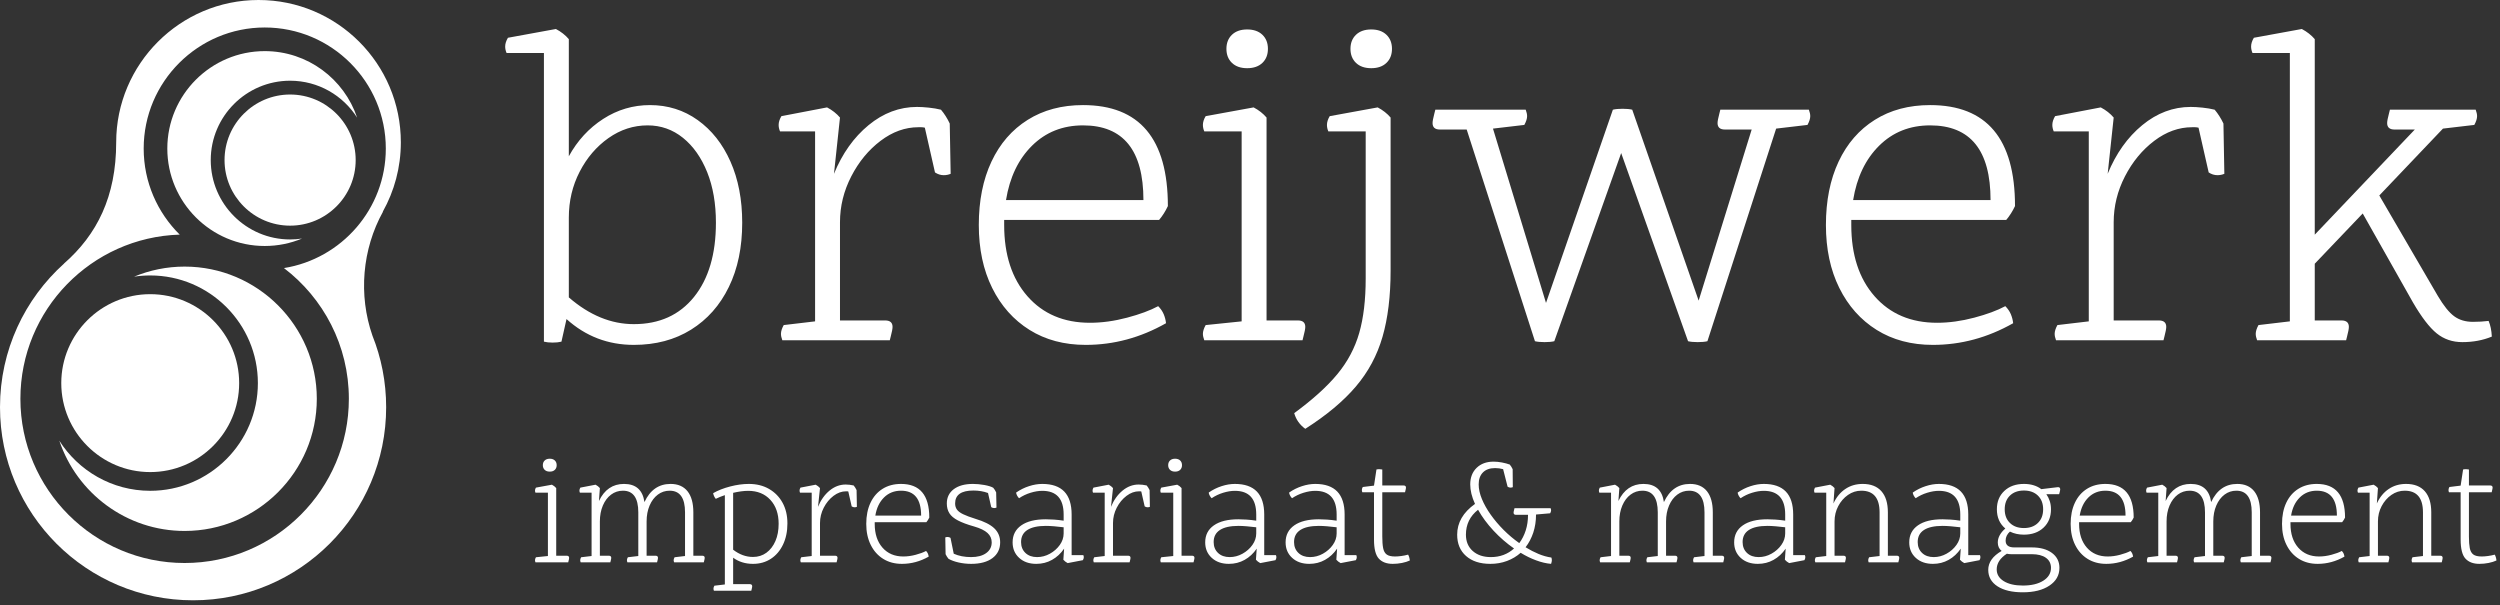
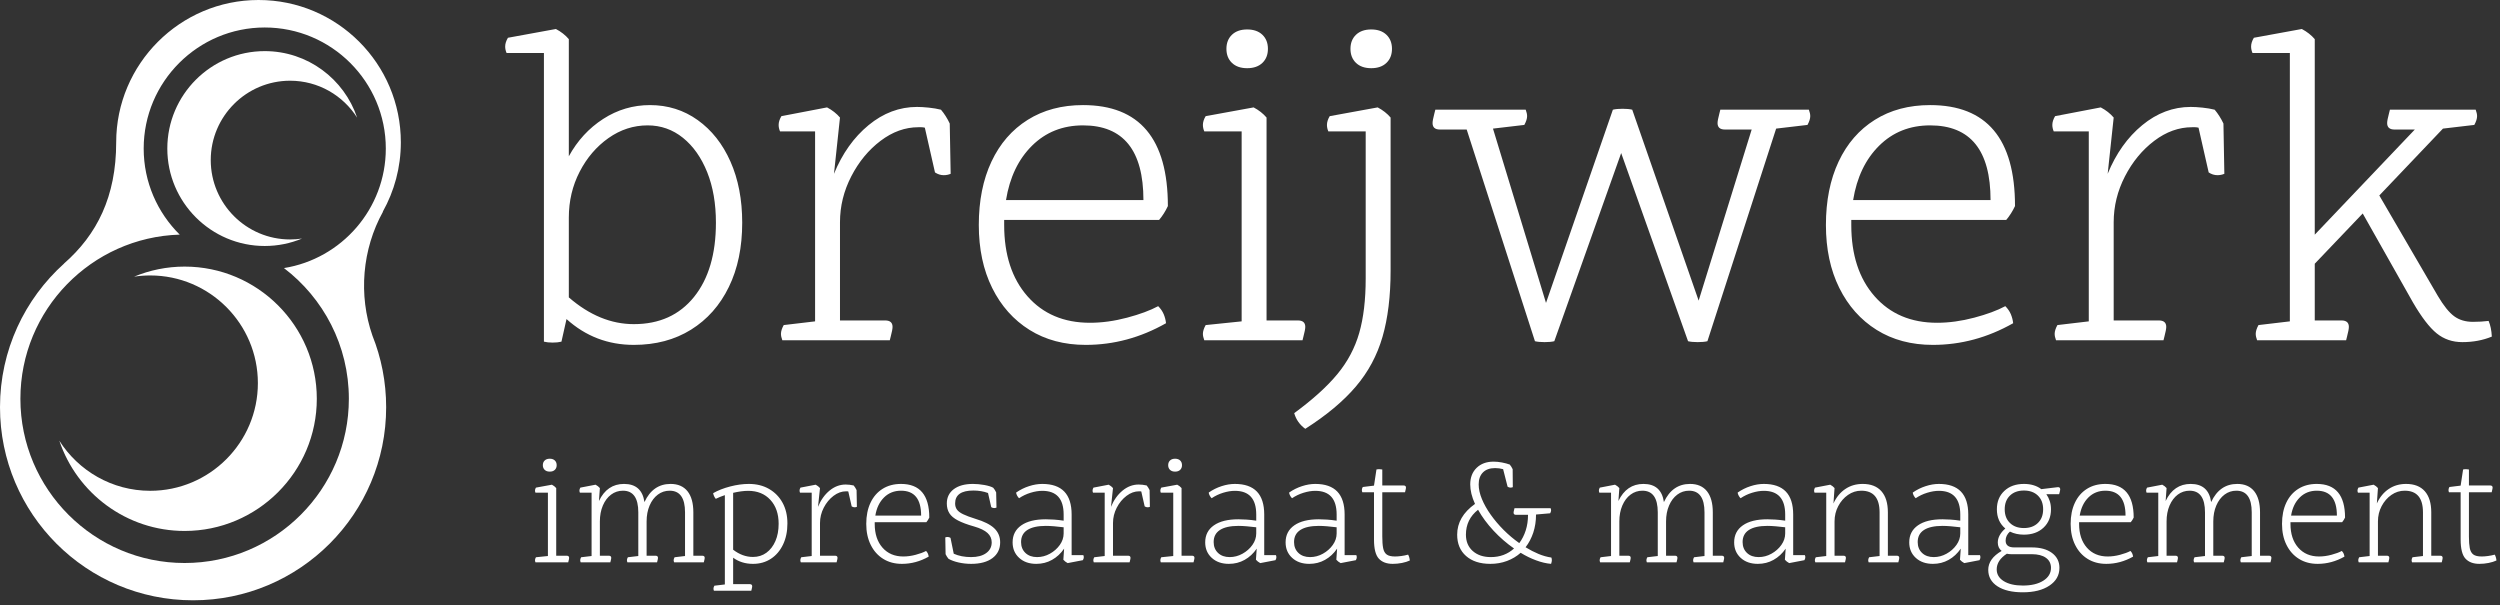
<svg xmlns="http://www.w3.org/2000/svg" width="500" height="121" viewBox="0 0 500 121">
  <rect x="0" y="0" width="500" height="121" fill="#333333" stroke="none" />
  <g fill="#FFF" fill-rule="evenodd">
    <path d="M36.926 53.319C33.347 53.319 29.933 54.038 26.816 55.333 27.869 55.174 28.947 55.09 30.044 55.09 41.917 55.09 51.576 64.75 51.576 76.624 51.576 88.498 41.917 98.159 30.044 98.159 22.403 98.159 15.684 94.154 11.861 88.137 15.375 98.616 25.28 106.191 36.926 106.191 51.503 106.191 63.361 94.332 63.361 79.755 63.361 65.179 51.503 53.319 36.926 53.319M42.149 32.018C42.149 23.265 49.269 16.144 58.022 16.144 63.656 16.144 68.609 19.096 71.427 23.533 68.837 15.808 61.535 10.224 52.949 10.224 42.204 10.224 33.463 18.965 33.463 29.71 33.463 40.455 42.204 49.198 52.949 49.198 55.589 49.198 58.107 48.667 60.405 47.712 59.628 47.829 58.832 47.891 58.022 47.891 49.269 47.891 42.149 40.77 42.149 32.018" />
-     <path d="M58.021 18.904C50.791 18.904 44.908 24.786 44.908 32.018 44.908 39.248 50.791 45.131 58.021 45.131 65.252 45.131 71.135 39.248 71.135 32.018 71.135 24.786 65.252 18.904 58.021 18.904M30.044 94.415C39.853 94.415 47.832 86.434 47.832 76.624 47.832 66.815 39.853 58.834 30.044 58.834 20.236 58.834 12.255 66.815 12.255 76.624 12.255 86.434 20.236 94.415 30.044 94.415" />
    <path d="M69.772 79.755C69.772 97.867 55.038 112.601 36.926 112.601 18.814 112.601 4.08 97.867 4.08 79.755 4.08 61.973 18.285 47.447 35.943 46.925 31.497 42.532 28.737 36.438 28.737 29.71 28.737 16.359 39.598 5.498 52.948 5.498 66.3 5.498 77.162 16.359 77.162 29.71 77.162 41.754 68.322 51.768 56.79 53.615 64.674 59.62 69.772 69.103 69.772 79.755M76.598 42.34C76.586 42.338 76.574 42.334 76.563 42.331 78.856 38.227 80.169 33.5 80.169 28.464 80.169 12.744 67.425-0 51.705-0 35.983-0 23.238 12.819 23.238 28.464 23.238 39.335 19.378 46.962 12.79 52.718 12.795 52.718 12.801 52.72 12.807 52.721 4.946 59.79 0 70.038 0 81.444 0 102.771 17.287 120.059 38.614 120.059 59.941 120.059 77.231 102.771 77.231 81.444 77.231 76.379 76.255 71.542 74.482 67.112 71.664 59.003 72.434 49.855 76.598 42.34M113.765 43.522L113.765 59.477C117.885 63.047 122.219 64.827 126.77 64.827 131.873 64.827 135.885 63.016 138.808 59.386 141.723 55.759 143.184 50.81 143.184 44.537 143.184 40.725 142.605 37.36 141.438 34.438 140.263 31.518 138.655 29.226 136.594 27.566 134.532 25.907 132.18 25.076 129.535 25.076 126.706 25.076 124.096 25.922 121.696 27.613 119.299 29.304 117.376 31.548 115.932 34.345 114.485 37.144 113.765 40.203 113.765 43.522M108.784 68.332L108.784 10.596 101.315 10.596C101.129 10.166 101.036 9.737 101.036 9.304 101.036 8.751 101.22 8.168 101.59 7.553L111.181 5.799C112.228 6.353 113.087 7.031 113.765 7.829L113.765 31.256C115.484 28.12 117.776 25.631 120.636 23.785 123.495 21.94 126.615 21.018 129.997 21.018 133.564 21.018 136.746 22.019 139.541 24.015 142.337 26.015 144.527 28.78 146.094 32.316 147.661 35.852 148.442 39.926 148.442 44.537 148.442 49.458 147.555 53.746 145.767 57.402 143.986 61.064 141.464 63.907 138.207 65.935 134.945 67.963 131.133 68.977 126.77 68.977 121.605 68.977 117.115 67.256 113.304 63.813L112.29 68.332C111.795 68.457 111.211 68.517 110.535 68.517 109.859 68.517 109.276 68.457 108.784 68.332M177.956 68.056L156.468 68.056C156.282 67.563 156.192 67.135 156.192 66.766 156.192 66.275 156.375 65.688 156.742 65.014L163.017 64.273 163.017 26.275 156.006 26.275C155.821 25.845 155.728 25.415 155.728 24.984 155.728 24.431 155.914 23.847 156.282 23.23L165.412 21.48C166.46 22.032 167.316 22.71 167.997 23.509L166.796 34.761C168.458 30.702 170.763 27.459 173.716 25.029 176.665 22.602 179.894 21.387 183.399 21.387 184.074 21.387 184.858 21.433 185.752 21.525 186.643 21.617 187.457 21.755 188.193 21.94 188.872 22.741 189.456 23.662 189.948 24.707L190.131 34.761C189.701 34.945 189.241 35.037 188.746 35.037 188.134 35.037 187.551 34.853 186.996 34.483L184.968 25.538C184.722 25.476 184.491 25.445 184.274 25.445L183.677 25.445C181.032 25.445 178.51 26.354 176.114 28.166 173.716 29.981 171.76 32.348 170.256 35.267 168.749 38.19 167.997 41.249 167.997 44.445L167.997 64.09 177.035 64.09C178.019 64.09 178.51 64.521 178.51 65.381 178.51 65.751 178.386 66.395 178.142 67.32L177.956 68.056zM201.2 40.018L228.686 40.018C228.686 30.056 224.66 25.076 216.602 25.076 212.546 25.076 209.147 26.429 206.411 29.134 203.675 31.841 201.938 35.467 201.2 40.018M231.82 43.984L200.834 43.984 200.834 44.999C200.834 50.963 202.385 55.713 205.491 59.25 208.594 62.786 212.76 64.554 217.987 64.554 220.386 64.554 222.861 64.214 225.412 63.536 227.962 62.86 230.035 62.092 231.637 61.232 232.128 61.726 232.499 62.262 232.744 62.845 232.988 63.433 233.142 64.03 233.204 64.644 228.102 67.537 222.751 68.977 217.155 68.977 212.854 68.977 209.1 67.98 205.905 65.981 202.709 63.983 200.216 61.184 198.435 57.588 196.649 53.99 195.76 49.794 195.76 44.999 195.76 40.141 196.604 35.913 198.295 32.316 199.987 28.719 202.402 25.938 205.538 23.97 208.673 22.002 212.362 21.018 216.602 21.018 227.918 21.018 233.575 27.752 233.575 41.216 233.082 42.263 232.499 43.185 231.82 43.984M253.584 9.766C253.584 10.935 253.216 11.872 252.48 12.578 251.738 13.287 250.725 13.639 249.433 13.639 248.142 13.639 247.129 13.287 246.39 12.578 245.653 11.872 245.284 10.935 245.284 9.766 245.284 8.599 245.653 7.661 246.39 6.952 247.129 6.246 248.142 5.891 249.433 5.891 250.725 5.891 251.738 6.246 252.48 6.952 253.216 7.661 253.584 8.599 253.584 9.766L253.584 9.766zM260.502 68.056L240.857 68.056C240.674 67.563 240.58 67.136 240.58 66.766 240.58 66.275 240.763 65.688 241.133 65.014L248.329 64.273 248.329 26.276 240.857 26.276C240.674 25.845 240.58 25.415 240.58 24.985 240.58 24.431 240.763 23.848 241.133 23.231L250.725 21.48C251.771 22.032 252.629 22.71 253.31 23.509L253.31 64.09 259.583 64.09C260.563 64.09 261.055 64.522 261.055 65.381 261.055 65.751 260.932 66.395 260.684 67.32L260.502 68.056z" />
    <path d="M278.396 9.766C278.396 10.935 278.026 11.872 277.287 12.578 276.551 13.287 275.538 13.639 274.245 13.639 272.955 13.639 271.939 13.287 271.2 12.578 270.464 11.872 270.093 10.935 270.093 9.766 270.093 8.599 270.464 7.661 271.2 6.952 271.939 6.246 272.955 5.891 274.245 5.891 275.538 5.891 276.551 6.246 277.287 6.952 278.026 7.661 278.396 8.599 278.396 9.766M273.138 55.697L273.138 26.276 265.667 26.276C265.483 25.845 265.39 25.415 265.39 24.985 265.39 24.431 265.576 23.848 265.944 23.231L275.538 21.48C276.581 22.032 277.442 22.71 278.12 23.509L278.12 54.13C278.12 59.237 277.58 63.647 276.504 67.362 275.428 71.086 273.646 74.405 271.154 77.325 268.665 80.247 265.299 83.059 261.056 85.765 259.948 84.963 259.212 83.923 258.841 82.628 262.531 79.923 265.407 77.325 267.464 74.835 269.525 72.346 270.984 69.591 271.847 66.582 272.709 63.57 273.138 59.94 273.138 55.697M337.609 68.243L324.235 30.611 310.861 68.243C310.369 68.363 309.724 68.424 308.923 68.424 308.126 68.424 307.48 68.363 306.989 68.243L293.338 25.906 287.987 25.906C287.003 25.906 286.513 25.476 286.513 24.615 286.513 24.246 286.636 23.6 286.878 22.678L287.067 21.94 305.143 21.94C305.327 22.432 305.42 22.864 305.42 23.23 305.42 23.724 305.233 24.308 304.866 24.984L298.596 25.721 309.201 60.584 322.574 21.94C323.068 21.818 323.712 21.755 324.513 21.755 325.311 21.755 325.957 21.818 326.447 21.94L339.73 60.124 350.335 25.906 344.988 25.906C344.005 25.906 343.511 25.476 343.511 24.615 343.511 24.246 343.635 23.6 343.88 22.678L344.064 21.94 361.775 21.94C361.959 22.432 362.051 22.864 362.051 23.23 362.051 23.724 361.865 24.308 361.498 24.984L355.227 25.721 341.483 68.243C340.989 68.363 340.346 68.424 339.545 68.424 338.746 68.424 338.1 68.363 337.609 68.243M370.625 40.018L398.111 40.018C398.111 30.056 394.084 25.076 386.026 25.076 381.971 25.076 378.573 26.429 375.836 29.134 373.101 31.841 371.363 35.467 370.625 40.018M401.246 43.984L370.258 43.984 370.258 44.999C370.258 50.963 371.81 55.713 374.915 59.25 378.018 62.786 382.185 64.554 387.412 64.554 389.811 64.554 392.285 64.214 394.838 63.536 397.386 62.86 399.461 62.092 401.062 61.232 401.554 61.726 401.924 62.262 402.17 62.845 402.414 63.433 402.567 64.03 402.631 64.644 397.526 67.537 392.176 68.977 386.582 68.977 382.278 68.977 378.526 67.98 375.33 65.981 372.134 63.983 369.641 61.184 367.859 57.588 366.074 53.99 365.184 49.794 365.184 44.999 365.184 40.141 366.029 35.913 367.721 32.316 369.411 28.719 371.826 25.938 374.963 23.97 378.097 22.002 381.787 21.018 386.026 21.018 397.344 21.018 403.002 27.752 403.002 41.216 402.508 42.263 401.924 43.185 401.246 43.984M432.695 68.056L411.207 68.056C411.02 67.563 410.931 67.135 410.931 66.766 410.931 66.275 411.113 65.688 411.481 65.014L417.756 64.273 417.756 26.275 410.744 26.275C410.559 25.845 410.467 25.415 410.467 24.984 410.467 24.431 410.654 23.847 411.02 23.23L420.15 21.48C421.199 22.032 422.056 22.71 422.737 23.509L421.535 34.761C423.198 30.702 425.501 27.459 428.454 25.029 431.403 22.602 434.632 21.387 438.138 21.387 438.812 21.387 439.597 21.433 440.489 21.525 441.38 21.617 442.194 21.755 442.932 21.94 443.609 22.741 444.193 23.662 444.688 24.707L444.869 34.761C444.439 34.945 443.978 35.037 443.486 35.037 442.873 35.037 442.288 34.853 441.735 34.483L439.706 25.538C439.46 25.476 439.229 25.445 439.013 25.445L438.416 25.445C435.77 25.445 433.249 26.354 430.853 28.166 428.454 29.981 426.499 32.348 424.994 35.267 423.487 38.19 422.737 41.249 422.737 44.445L422.737 64.09 431.774 64.09C432.758 64.09 433.249 64.521 433.249 65.381 433.249 65.751 433.123 66.395 432.882 67.32L432.695 68.056zM482.596 60.494L472.543 42.694 462.951 52.746 462.951 64.09 468.299 64.09C469.283 64.09 469.773 64.522 469.773 65.381 469.773 65.751 469.65 66.395 469.407 67.32L469.223 68.056 451.422 68.056C451.235 67.564 451.145 67.136 451.145 66.766 451.145 66.275 451.329 65.688 451.696 65.014L457.97 64.273 457.97 10.596 450.497 10.596C450.315 10.166 450.22 9.737 450.22 9.304 450.22 8.751 450.404 8.167 450.774 7.553L460.366 5.799C461.413 6.353 462.271 7.03 462.951 7.829L462.951 46.935 482.964 25.907 478.907 25.907C477.924 25.907 477.429 25.477 477.429 24.615 477.429 24.246 477.553 23.6 477.798 22.678L477.983 21.94 495.139 21.94C495.323 22.432 495.416 22.863 495.416 23.231 495.416 23.725 495.231 24.309 494.863 24.984L488.592 25.721 475.861 39.095 487.577 59.203C488.742 61.171 489.836 62.522 490.85 63.259 491.863 64 493.109 64.368 494.586 64.368 495.695 64.368 496.738 64.307 497.722 64.184 498.089 65.044 498.306 66.088 498.365 67.32 496.585 68.056 494.617 68.424 492.464 68.424 490.497 68.424 488.788 67.844 487.343 66.676 485.899 65.508 484.315 63.447 482.596 60.494M111.335 93.037C111.335 93.423 111.213 93.737 110.967 93.971 110.72 94.21 110.383 94.325 109.951 94.325 109.522 94.325 109.184 94.21 108.938 93.971 108.692 93.737 108.567 93.423 108.567 93.037 108.567 92.646 108.692 92.333 108.938 92.096 109.184 91.863 109.522 91.742 109.951 91.742 110.383 91.742 110.72 91.863 110.967 92.096 111.213 92.333 111.335 92.646 111.335 93.037L111.335 93.037zM113.641 112.465L107.093 112.465C107.03 112.301 107 112.157 107 112.036 107 111.872 107.061 111.678 107.186 111.451L109.583 111.203 109.583 98.538 107.093 98.538C107.03 98.394 107 98.249 107 98.106 107 97.924 107.061 97.727 107.186 97.524L110.383 96.939C110.732 97.123 111.018 97.35 111.243 97.613L111.243 111.143 113.334 111.143C113.662 111.143 113.825 111.288 113.825 111.571 113.825 111.699 113.785 111.911 113.703 112.218L113.641 112.465zM140.76 112.465L134.825 112.465C134.764 112.301 134.73 112.157 134.73 112.036 134.73 111.872 134.792 111.679 134.919 111.451L137.006 111.203 137.006 102.473C137.006 99.581 135.982 98.14 133.931 98.14 133.051 98.14 132.263 98.399 131.567 98.921 130.87 99.444 130.32 100.171 129.921 101.102 129.521 102.036 129.321 103.097 129.321 104.285L129.321 111.143 131.104 111.143C131.432 111.143 131.596 111.288 131.596 111.571 131.596 111.698 131.556 111.911 131.474 112.218L131.412 112.465 125.477 112.465C125.416 112.301 125.386 112.157 125.386 112.036 125.386 111.872 125.447 111.679 125.571 111.451L127.661 111.203 127.661 102.473C127.661 99.581 126.635 98.14 124.588 98.14 123.705 98.14 122.917 98.399 122.219 98.921 121.523 99.444 120.973 100.171 120.574 101.102 120.174 102.036 119.974 103.097 119.974 104.285L119.974 111.143 121.758 111.143C122.085 111.143 122.25 111.288 122.25 111.571 122.25 111.698 122.208 111.911 122.127 112.218L122.064 112.465 116.132 112.465C116.071 112.301 116.041 112.157 116.041 112.036 116.041 111.872 116.102 111.679 116.224 111.451L118.316 111.203 118.316 98.538 115.979 98.538C115.916 98.394 115.886 98.249 115.886 98.106 115.886 97.924 115.947 97.726 116.071 97.524L119.113 96.939C119.462 97.123 119.75 97.351 119.974 97.613L119.79 100.199C120.877 97.924 122.547 96.785 124.802 96.785 127.18 96.785 128.541 97.994 128.89 100.416 130.018 97.994 131.761 96.785 134.118 96.785 135.591 96.785 136.719 97.273 137.5 98.246 138.278 99.221 138.669 100.628 138.669 102.473L138.669 111.143 140.45 111.143C140.779 111.143 140.942 111.288 140.942 111.571 140.942 111.698 140.901 111.911 140.82 112.218L140.76 112.465zM146.628 98.567L146.628 109.944C147.879 110.907 149.199 111.391 150.595 111.391 151.619 111.391 152.516 111.107 153.286 110.545 154.054 109.98 154.654 109.201 155.084 108.208 155.515 107.215 155.728 106.06 155.728 104.749 155.728 102.76 155.174 101.166 154.07 99.969 152.963 98.767 151.486 98.167 149.644 98.167 149.169 98.167 148.679 98.206 148.165 98.276 147.652 98.346 147.141 98.447 146.628 98.567L146.628 98.567zM150.257 118.153L142.785 118.153C142.725 118.009 142.695 117.866 142.695 117.721 142.695 117.536 142.755 117.342 142.878 117.14L144.97 116.891 144.97 99.028C144.291 99.255 143.688 99.502 143.155 99.768 142.867 99.42 142.695 99.041 142.631 98.631 143.594 98.077 144.732 97.632 146.044 97.293 147.355 96.953 148.596 96.785 149.764 96.785 151.302 96.785 152.649 97.119 153.807 97.786 154.964 98.451 155.868 99.375 156.512 100.551 157.159 101.729 157.483 103.111 157.483 104.686 157.483 106.285 157.19 107.693 156.606 108.916 156.021 110.134 155.212 111.084 154.177 111.759 153.143 112.435 151.948 112.772 150.595 112.772 149.076 112.772 147.755 112.365 146.628 111.543L146.628 116.827 149.95 116.827C150.278 116.827 150.439 116.974 150.439 117.262 150.439 117.381 150.401 117.6 150.318 117.907L150.257 118.153zM167.321 112.465L160.159 112.465C160.094 112.301 160.064 112.157 160.064 112.036 160.064 111.872 160.125 111.679 160.248 111.451L162.34 111.203 162.34 98.538 160.002 98.538C159.942 98.394 159.912 98.249 159.912 98.106 159.912 97.924 159.972 97.726 160.094 97.524L163.136 96.939C163.488 97.123 163.775 97.351 164 97.613L163.602 101.367C164.156 100.015 164.922 98.936 165.907 98.12 166.891 97.313 167.964 96.906 169.135 96.906 169.36 96.906 169.62 96.925 169.918 96.953 170.216 96.986 170.486 97.032 170.732 97.092 170.956 97.36 171.153 97.667 171.316 98.013L171.377 101.367C171.233 101.43 171.081 101.457 170.916 101.457 170.713 101.457 170.516 101.397 170.334 101.276L169.656 98.293C169.575 98.274 169.499 98.261 169.426 98.261L169.226 98.261C168.345 98.261 167.505 98.564 166.707 99.169 165.907 99.775 165.256 100.563 164.752 101.536 164.252 102.509 164 103.531 164 104.592L164 111.143 167.013 111.143C167.341 111.143 167.505 111.288 167.505 111.571 167.505 111.698 167.465 111.911 167.38 112.218L167.321 112.465zM175.067 103.118L184.226 103.118C184.226 99.799 182.887 98.14 180.201 98.14 178.85 98.14 177.716 98.588 176.805 99.491 175.892 100.396 175.313 101.603 175.067 103.118M185.276 104.438L174.943 104.438 174.943 104.778C174.943 106.767 175.46 108.348 176.498 109.53 177.532 110.706 178.92 111.297 180.661 111.297 181.461 111.297 182.286 111.185 183.136 110.957 183.987 110.734 184.678 110.477 185.212 110.19 185.376 110.356 185.497 110.533 185.581 110.73 185.662 110.924 185.715 111.122 185.735 111.327 184.033 112.29 182.25 112.772 180.385 112.772 178.95 112.772 177.7 112.437 176.634 111.77 175.571 111.108 174.74 110.176 174.145 108.974 173.549 107.775 173.251 106.377 173.251 104.778 173.251 103.157 173.535 101.751 174.1 100.552 174.663 99.354 175.467 98.427 176.512 97.77 177.558 97.113 178.786 96.785 180.201 96.785 183.975 96.785 185.858 99.027 185.858 103.518 185.695 103.865 185.497 104.175 185.276 104.438M189.118 110.838L189.057 107.484C189.201 107.421 189.355 107.394 189.519 107.394 189.721 107.394 189.917 107.456 190.101 107.574L190.748 110.743C191.753 111.193 192.91 111.419 194.222 111.419 195.492 111.419 196.497 111.155 197.233 110.62 197.971 110.09 198.341 109.369 198.341 108.47 198.341 107.728 198.059 107.108 197.498 106.592 196.931 106.079 196.046 105.648 194.836 105.299 193.465 104.913 192.377 104.506 191.576 104.085 190.779 103.669 190.208 103.184 189.872 102.644 189.535 102.101 189.364 101.45 189.364 100.689 189.364 99.481 189.832 98.528 190.762 97.829 191.697 97.133 192.971 96.785 194.592 96.785 195.33 96.785 196.093 96.859 196.88 96.999 197.671 97.146 198.258 97.327 198.648 97.553 198.875 97.821 199.069 98.126 199.232 98.474L199.296 101.519C199.129 101.583 198.975 101.614 198.83 101.614 198.629 101.614 198.435 101.551 198.248 101.43L197.604 98.6C196.724 98.274 195.75 98.106 194.682 98.106 192.243 98.106 191.025 98.968 191.025 100.689 191.025 101.162 191.143 101.566 191.379 101.903 191.613 102.243 192.03 102.557 192.624 102.844 193.217 103.132 194.038 103.437 195.083 103.764 196.803 104.279 198.059 104.905 198.849 105.653 199.637 106.404 200.032 107.34 200.032 108.47 200.032 109.802 199.52 110.85 198.496 111.618 197.47 112.387 196.046 112.772 194.222 112.772 193.361 112.772 192.528 112.678 191.717 112.495 190.906 112.313 190.236 112.063 189.702 111.759 189.478 111.49 189.281 111.185 189.118 110.838M212.729 106.687L212.729 105.456C212.073 105.372 211.44 105.305 210.825 105.256 210.208 105.205 209.657 105.178 209.164 105.178 207.544 105.178 206.316 105.453 205.474 105.994 204.633 106.536 204.214 107.34 204.214 108.408 204.214 109.308 204.506 110.036 205.089 110.59 205.673 111.143 206.449 111.419 207.412 111.419 208.312 111.419 209.17 111.193 209.978 110.744 210.789 110.294 211.448 109.71 211.963 108.988 212.472 108.274 212.729 107.505 212.729 106.687M216.573 112.036L213.53 112.62C213.181 112.435 212.893 112.208 212.67 111.945L212.823 109.729C212.166 110.691 211.362 111.44 210.407 111.972 209.458 112.506 208.406 112.772 207.259 112.772 205.845 112.772 204.699 112.371 203.83 111.571 202.958 110.775 202.522 109.739 202.522 108.47 202.522 107.014 203.102 105.878 204.259 105.072 205.418 104.261 207.053 103.858 209.164 103.858 209.634 103.858 210.178 103.879 210.795 103.919 211.409 103.958 212.053 104.032 212.729 104.132L212.729 102.904C212.729 99.749 211.305 98.167 208.455 98.167 207.719 98.167 206.935 98.297 206.106 98.553 205.275 98.808 204.511 99.174 203.814 99.645 203.67 99.52 203.54 99.34 203.415 99.108 203.293 98.872 203.229 98.671 203.229 98.508 204.03 97.952 204.883 97.526 205.798 97.233 206.709 96.933 207.596 96.786 208.455 96.786 212.373 96.786 214.326 98.828 214.326 102.904L214.326 111.02 216.665 111.02C216.726 111.164 216.757 111.306 216.757 111.451 216.757 111.635 216.696 111.83 216.573 112.036M225.92 112.465L218.758 112.465C218.694 112.301 218.664 112.157 218.664 112.036 218.664 111.872 218.725 111.679 218.848 111.451L220.94 111.203 220.94 98.538 218.601 98.538C218.54 98.394 218.512 98.249 218.512 98.106 218.512 97.924 218.571 97.726 218.694 97.524L221.736 96.939C222.087 97.123 222.373 97.351 222.6 97.613L222.2 101.367C222.754 100.015 223.523 98.936 224.507 98.12 225.49 97.313 226.564 96.906 227.735 96.906 227.958 96.906 228.218 96.925 228.518 96.953 228.814 96.986 229.086 97.032 229.334 97.092 229.556 97.36 229.753 97.667 229.917 98.013L229.977 101.367C229.834 101.43 229.68 101.457 229.516 101.457 229.313 101.457 229.116 101.397 228.934 101.276L228.255 98.293C228.175 98.274 228.098 98.261 228.026 98.261L227.825 98.261C226.943 98.261 226.104 98.564 225.307 99.169 224.507 99.775 223.854 100.563 223.35 101.536 222.85 102.509 222.6 103.531 222.6 104.592L222.6 111.143 225.613 111.143C225.94 111.143 226.104 111.288 226.104 111.571 226.104 111.698 226.063 111.911 225.98 112.218L225.92 112.465zM236.401 93.037C236.401 93.423 236.276 93.737 236.033 93.971 235.786 94.21 235.446 94.325 235.018 94.325 234.587 94.325 234.251 94.21 234.003 93.971 233.759 93.737 233.636 93.423 233.636 93.037 233.636 92.646 233.759 92.333 234.003 92.096 234.251 91.863 234.587 91.742 235.018 91.742 235.446 91.742 235.786 91.863 236.033 92.096 236.276 92.333 236.401 92.646 236.401 93.037L236.401 93.037zM238.704 112.465L232.158 112.465C232.097 112.301 232.068 112.157 232.068 112.036 232.068 111.872 232.128 111.678 232.252 111.451L234.65 111.203 234.65 98.538 232.158 98.538C232.097 98.394 232.068 98.249 232.068 98.106 232.068 97.924 232.128 97.727 232.252 97.524L235.446 96.939C235.798 97.123 236.083 97.35 236.311 97.613L236.311 111.143 238.399 111.143C238.726 111.143 238.892 111.288 238.892 111.571 238.892 111.699 238.849 111.911 238.768 112.218L238.704 112.465zM251.248 106.687L251.248 105.456C250.592 105.372 249.958 105.305 249.343 105.256 248.726 105.205 248.176 105.178 247.683 105.178 246.064 105.178 244.832 105.453 243.993 105.994 243.152 106.536 242.732 107.34 242.732 108.408 242.732 109.308 243.025 110.036 243.609 110.59 244.192 111.143 244.967 111.419 245.93 111.419 246.832 111.419 247.688 111.193 248.497 110.744 249.306 110.294 249.967 109.71 250.481 108.988 250.99 108.274 251.248 107.505 251.248 106.687M255.092 112.036L252.05 112.62C251.698 112.435 251.411 112.208 251.187 111.945L251.342 109.729C250.683 110.691 249.881 111.44 248.927 111.972 247.976 112.506 246.924 112.772 245.777 112.772 244.362 112.772 243.218 112.371 242.349 111.571 241.477 110.775 241.04 109.739 241.04 108.47 241.04 107.014 241.62 105.878 242.777 105.072 243.936 104.261 245.571 103.858 247.683 103.858 248.152 103.858 248.696 103.879 249.313 103.919 249.927 103.958 250.57 104.032 251.248 104.132L251.248 102.904C251.248 99.749 249.824 98.167 246.974 98.167 246.237 98.167 245.455 98.297 244.623 98.553 243.793 98.808 243.028 99.174 242.332 99.645 242.188 99.52 242.058 99.34 241.934 99.108 241.812 98.872 241.747 98.671 241.747 98.508 242.548 97.952 243.402 97.526 244.315 97.233 245.227 96.933 246.114 96.786 246.974 96.786 250.891 96.786 252.845 98.828 252.845 102.904L252.845 111.02 255.184 111.02C255.246 111.164 255.276 111.306 255.276 111.451 255.276 111.635 255.215 111.83 255.092 112.036M267.328 106.687L267.328 105.456C266.67 105.372 266.036 105.305 265.422 105.256 264.806 105.205 264.255 105.178 263.762 105.178 262.143 105.178 260.911 105.453 260.072 105.994 259.231 106.536 258.81 107.34 258.81 108.408 258.81 109.308 259.103 110.036 259.688 110.59 260.272 111.143 261.047 111.419 262.011 111.419 262.911 111.419 263.768 111.193 264.577 110.744 265.387 110.294 266.046 109.71 266.561 108.988 267.07 108.274 267.328 107.505 267.328 106.687M271.17 112.036L268.128 112.62C267.779 112.435 267.491 112.208 267.267 111.945L267.421 109.729C266.762 110.691 265.96 111.44 265.005 111.972 264.055 112.506 263.004 112.772 261.857 112.772 260.442 112.772 259.298 112.371 258.427 111.571 257.556 110.775 257.12 109.739 257.12 108.47 257.12 107.014 257.701 105.878 258.857 105.072 260.014 104.261 261.65 103.858 263.762 103.858 264.231 103.858 264.776 103.879 265.393 103.919 266.008 103.958 266.65 104.032 267.328 104.132L267.328 102.904C267.328 99.749 265.902 98.167 263.054 98.167 262.318 98.167 261.533 98.297 260.702 98.553 259.871 98.808 259.108 99.174 258.413 99.645 258.268 99.52 258.138 99.34 258.013 99.108 257.89 98.872 257.828 98.671 257.828 98.508 258.628 97.952 259.482 97.526 260.396 97.233 261.307 96.933 262.192 96.786 263.054 96.786 266.971 96.786 268.924 98.828 268.924 102.904L268.924 111.02 271.264 111.02C271.325 111.164 271.354 111.306 271.354 111.451 271.354 111.635 271.295 111.83 271.17 112.036M274.8 107.914L274.8 98.447 272.462 98.447C272.402 98.28 272.371 98.141 272.371 98.013 272.371 97.811 272.431 97.606 272.555 97.4L274.8 97.124 275.291 93.897C275.455 93.857 275.651 93.834 275.874 93.834 276.016 93.834 276.214 93.857 276.458 93.897L276.458 97.093 280.702 97.093C281.029 97.093 281.196 97.235 281.196 97.524 281.196 97.647 281.152 97.86 281.072 98.167L281.008 98.447 276.458 98.447 276.458 107.301C276.458 108.263 276.515 109.035 276.628 109.621 276.742 110.204 276.974 110.63 277.334 110.897 277.691 111.164 278.253 111.297 279.01 111.297 279.381 111.297 279.794 111.264 280.255 111.203 280.717 111.143 281.171 111.05 281.625 110.927 281.809 111.257 281.923 111.645 281.963 112.099 281.532 112.301 281.008 112.465 280.395 112.59 279.781 112.711 279.164 112.772 278.549 112.772 277.339 112.772 276.411 112.426 275.767 111.729 275.121 111.029 274.8 109.76 274.8 107.914M302.808 109.696C301.332 108.674 299.963 107.484 298.702 106.133 297.444 104.778 296.413 103.385 295.612 101.949 293.995 103.222 293.184 104.882 293.184 106.931 293.184 108.305 293.641 109.395 294.551 110.204 295.468 111.016 296.671 111.419 298.165 111.419 299.99 111.419 301.537 110.844 302.808 109.696M310.035 102.657L307.206 102.904C307.206 104.216 307.019 105.425 306.652 106.533 306.282 107.638 305.77 108.61 305.115 109.452 305.976 109.983 306.842 110.429 307.712 110.791 308.583 111.151 309.437 111.391 310.279 111.51 310.341 111.699 310.372 111.872 310.372 112.036 310.372 112.219 310.321 112.465 310.218 112.772 309.254 112.691 308.25 112.453 307.206 112.063 306.158 111.678 305.134 111.173 304.131 110.557 303.353 111.257 302.447 111.797 301.411 112.188 300.373 112.578 299.263 112.772 298.075 112.772 296.023 112.772 294.405 112.252 293.215 111.203 292.026 110.16 291.434 108.735 291.434 106.931 291.434 104.532 292.621 102.484 295 100.783 294.361 99.388 294.046 98.087 294.046 96.881 294.046 95.505 294.471 94.403 295.324 93.573 296.173 92.744 297.304 92.329 298.719 92.329 299.252 92.329 299.811 92.383 300.394 92.495 300.979 92.61 301.498 92.749 301.948 92.909 302.171 93.176 302.369 93.483 302.532 93.834L302.561 97.434C302.399 97.493 302.245 97.524 302.102 97.524 301.895 97.524 301.702 97.46 301.518 97.34L300.624 93.834C300.114 93.691 299.58 93.618 299.025 93.618 297.981 93.618 297.171 93.903 296.597 94.477 296.023 95.051 295.736 95.851 295.736 96.881 295.736 97.8 295.954 98.782 296.384 99.815 296.813 100.849 297.401 101.897 298.153 102.951 298.901 104.004 299.758 105.019 300.734 105.994 301.704 106.968 302.747 107.839 303.854 108.622 304.407 107.884 304.836 107.04 305.144 106.087 305.451 105.133 305.604 104.092 305.604 102.964L303.208 102.964C302.878 102.964 302.715 102.825 302.715 102.534 302.715 102.41 302.755 102.197 302.839 101.89L302.899 101.642 310.124 101.642C310.188 101.807 310.218 101.949 310.218 102.074 310.218 102.237 310.154 102.43 310.035 102.657M344.652 112.465L338.716 112.465C338.654 112.301 338.623 112.157 338.623 112.036 338.623 111.872 338.686 111.679 338.807 111.451L340.899 111.203 340.899 102.473C340.899 99.581 339.874 98.14 337.826 98.14 336.941 98.14 336.156 98.399 335.459 98.921 334.76 99.444 334.214 100.171 333.814 101.102 333.413 102.036 333.212 103.097 333.212 104.285L333.212 111.143 334.999 111.143C335.324 111.143 335.488 111.288 335.488 111.571 335.488 111.698 335.449 111.911 335.364 112.218L335.305 112.465 329.37 112.465C329.31 112.301 329.28 112.157 329.28 112.036 329.28 111.872 329.34 111.679 329.464 111.451L331.554 111.203 331.554 102.473C331.554 99.581 330.527 98.14 328.48 98.14 327.598 98.14 326.808 98.399 326.11 98.921 325.413 99.444 324.866 100.171 324.466 101.102 324.065 102.036 323.868 103.097 323.868 104.285L323.868 111.143 325.65 111.143C325.978 111.143 326.141 111.288 326.141 111.571 326.141 111.698 326.101 111.911 326.02 112.218L325.957 112.465 320.027 112.465C319.963 112.301 319.932 112.157 319.932 112.036 319.932 111.872 319.992 111.679 320.116 111.451L322.208 111.203 322.208 98.538 319.869 98.538C319.809 98.394 319.778 98.249 319.778 98.106 319.778 97.924 319.838 97.726 319.963 97.524L323.005 96.939C323.354 97.123 323.643 97.351 323.868 97.613L323.681 100.199C324.77 97.924 326.437 96.785 328.693 96.785 331.072 96.785 332.435 97.994 332.783 100.416 333.909 97.994 335.652 96.785 338.01 96.785 339.484 96.785 340.613 97.273 341.393 98.246 342.17 99.221 342.56 100.628 342.56 102.473L342.56 111.143 344.343 111.143C344.672 111.143 344.835 111.288 344.835 111.571 344.835 111.698 344.792 111.911 344.711 112.218L344.652 112.465zM357.038 106.687L357.038 105.456C356.38 105.372 355.748 105.305 355.134 105.256 354.516 105.205 353.965 105.178 353.472 105.178 351.853 105.178 350.623 105.453 349.782 105.994 348.941 106.536 348.521 107.34 348.521 108.408 348.521 109.308 348.816 110.036 349.399 110.59 349.982 111.143 350.757 111.419 351.721 111.419 352.622 111.419 353.48 111.193 354.287 110.744 355.096 110.294 355.758 109.71 356.271 108.988 356.78 108.274 357.038 107.505 357.038 106.687M360.881 112.036L357.839 112.62C357.489 112.435 357.202 112.208 356.979 111.945L357.131 109.729C356.475 110.691 355.67 111.44 354.715 111.972 353.765 112.506 352.715 112.772 351.567 112.772 350.152 112.772 349.008 112.371 348.137 111.571 347.266 110.775 346.831 109.739 346.831 108.47 346.831 107.014 347.411 105.878 348.568 105.072 349.726 104.261 351.36 103.858 353.472 103.858 353.942 103.858 354.486 103.879 355.103 103.919 355.716 103.958 356.361 104.032 357.038 104.132L357.038 102.904C357.038 99.749 355.613 98.167 352.764 98.167 352.028 98.167 351.243 98.297 350.413 98.553 349.582 98.808 348.818 99.174 348.121 99.645 347.978 99.52 347.849 99.34 347.725 99.108 347.601 98.872 347.536 98.671 347.536 98.508 348.338 97.952 349.192 97.526 350.106 97.233 351.016 96.933 351.905 96.786 352.764 96.786 356.682 96.786 358.637 98.828 358.637 102.904L358.637 111.02 360.974 111.02C361.034 111.164 361.064 111.306 361.064 111.451 361.064 111.635 361.005 111.83 360.881 112.036M379.666 112.465L373.73 112.465C373.671 112.301 373.641 112.157 373.641 112.036 373.641 111.872 373.701 111.679 373.825 111.451L375.916 111.203 375.916 102.473C375.916 99.581 374.695 98.14 372.257 98.14 371.294 98.14 370.409 98.42 369.598 98.985 368.787 99.548 368.137 100.296 367.647 101.229 367.154 102.159 366.909 103.182 366.909 104.285L366.909 111.143 368.691 111.143C369.016 111.143 369.182 111.288 369.182 111.571 369.182 111.698 369.141 111.911 369.062 112.218L368.998 112.465 363.067 112.465C363.003 112.301 362.972 112.157 362.972 112.036 362.972 111.872 363.032 111.679 363.155 111.451L365.248 111.203 365.248 98.538 362.909 98.538C362.849 98.394 362.819 98.249 362.819 98.106 362.819 97.924 362.88 97.726 363.003 97.524L366.045 96.939C366.395 97.123 366.682 97.351 366.909 97.613L366.691 100.689C367.266 99.441 368.057 98.474 369.062 97.8 370.064 97.123 371.223 96.785 372.533 96.785 374.175 96.785 375.422 97.273 376.283 98.246 377.144 99.221 377.574 100.628 377.574 102.473L377.574 111.143 379.358 111.143C379.686 111.143 379.85 111.288 379.85 111.571 379.85 111.698 379.809 111.911 379.73 112.218L379.666 112.465zM392.055 106.687L392.055 105.456C391.399 105.372 390.764 105.305 390.15 105.256 389.534 105.205 388.982 105.178 388.488 105.178 386.872 105.178 385.64 105.453 384.8 105.994 383.959 106.536 383.54 107.34 383.54 108.408 383.54 109.308 383.833 110.036 384.417 110.59 384.999 111.143 385.773 111.419 386.738 111.419 387.639 111.419 388.496 111.193 389.304 110.744 390.114 110.294 390.776 109.71 391.289 108.988 391.799 108.274 392.055 107.505 392.055 106.687M395.899 112.036L392.857 112.62C392.506 112.435 392.219 112.208 391.996 111.945L392.15 109.729C391.491 110.691 390.689 111.44 389.734 111.972 388.784 112.506 387.731 112.772 386.584 112.772 385.17 112.772 384.027 112.371 383.155 111.571 382.284 110.775 381.848 109.739 381.848 108.47 381.848 107.014 382.428 105.878 383.585 105.072 384.744 104.261 386.378 103.858 388.488 103.858 388.961 103.858 389.503 103.879 390.121 103.919 390.735 103.958 391.379 104.032 392.055 104.132L392.055 102.904C392.055 99.749 390.63 98.167 387.781 98.167 387.045 98.167 386.262 98.297 385.432 98.553 384.6 98.808 383.836 99.174 383.138 99.645 382.995 99.52 382.865 99.34 382.741 99.108 382.619 98.872 382.555 98.671 382.555 98.508 383.356 97.952 384.209 97.526 385.125 97.233 386.035 96.933 386.922 96.786 387.781 96.786 391.699 96.786 393.653 98.828 393.653 102.904L393.653 111.02 395.993 111.02C396.052 111.164 396.083 111.306 396.083 111.451 396.083 111.635 396.022 111.83 395.899 112.036M408.627 101.857C408.627 100.709 408.279 99.799 407.581 99.12 406.884 98.446 405.954 98.106 404.786 98.106 403.614 98.106 402.683 98.446 401.987 99.12 401.289 99.799 400.942 100.709 400.942 101.857 400.942 103.005 401.289 103.919 401.987 104.592 402.683 105.273 403.614 105.609 404.786 105.609 405.954 105.609 406.884 105.273 407.581 104.592 408.279 103.919 408.627 103.005 408.627 101.857M406.354 110.837L402.2 110.837C401.912 110.837 401.637 110.803 401.373 110.743 400.019 111.624 399.341 112.673 399.341 113.879 399.341 114.862 399.814 115.648 400.756 116.231 401.701 116.815 402.969 117.109 404.569 117.109 406.27 117.109 407.636 116.785 408.658 116.14 409.683 115.493 410.196 114.637 410.196 113.572 410.196 112.711 409.857 112.038 409.179 111.557 408.504 111.077 407.562 110.837 406.354 110.837M402.848 109.483L406.354 109.483C408.055 109.483 409.398 109.849 410.396 110.59 411.387 111.327 411.886 112.321 411.886 113.572 411.886 115.047 411.22 116.231 409.886 117.122 408.556 118.014 406.784 118.46 404.569 118.46 402.417 118.46 400.726 118.062 399.495 117.262 398.267 116.462 397.65 115.365 397.65 113.974 397.65 112.476 398.544 111.217 400.326 110.19 399.814 109.781 399.558 109.215 399.558 108.499 399.558 107.515 400.058 106.58 401.063 105.701 399.935 104.759 399.376 103.479 399.376 101.857 399.376 100.343 399.868 99.117 400.866 98.184 401.857 97.254 403.164 96.785 404.786 96.785 406.177 96.785 407.338 97.133 408.259 97.829L411.549 97.433C411.875 97.413 412.041 97.553 412.041 97.86 412.041 97.987 411.998 98.2 411.918 98.508L411.823 98.846 409.273 98.846C409.561 99.255 409.787 99.712 409.95 100.215 410.113 100.715 410.196 101.263 410.196 101.857 410.196 103.376 409.699 104.599 408.705 105.533 407.711 106.467 406.404 106.931 404.786 106.931 403.738 106.931 402.808 106.727 401.987 106.318 401.412 106.826 401.125 107.435 401.125 108.128 401.125 109.033 401.701 109.483 402.848 109.483M415.944 103.118L425.106 103.118C425.106 99.799 423.763 98.14 421.078 98.14 419.728 98.14 418.593 98.588 417.682 99.491 416.767 100.396 416.192 101.603 415.944 103.118M426.152 104.438L415.82 104.438 415.82 104.778C415.82 106.767 416.338 108.348 417.375 109.53 418.411 110.706 419.796 111.297 421.539 111.297 422.34 111.297 423.163 111.185 424.014 110.957 424.865 110.734 425.556 110.477 426.089 110.19 426.252 110.356 426.377 110.533 426.46 110.73 426.54 110.924 426.592 111.122 426.613 111.327 424.913 112.29 423.126 112.772 421.262 112.772 419.827 112.772 418.576 112.437 417.511 111.77 416.447 111.108 415.618 110.176 415.023 108.974 414.426 107.775 414.129 106.377 414.129 104.778 414.129 103.157 414.413 101.751 414.978 100.552 415.541 99.354 416.345 98.427 417.389 97.77 418.436 97.113 419.664 96.785 421.078 96.785 424.852 96.785 426.736 99.027 426.736 103.518 426.574 103.865 426.377 104.175 426.152 104.438M454.099 112.465L448.163 112.465C448.099 112.301 448.069 112.157 448.069 112.036 448.069 111.872 448.133 111.679 448.253 111.451L450.345 111.203 450.345 102.473C450.345 99.581 449.321 98.14 447.273 98.14 446.388 98.14 445.601 98.399 444.905 98.921 444.207 99.444 443.659 100.171 443.259 101.102 442.859 102.036 442.658 103.097 442.658 104.285L442.658 111.143 444.444 111.143C444.77 111.143 444.934 111.288 444.934 111.571 444.934 111.698 444.895 111.911 444.811 112.218L444.751 112.465 438.816 112.465C438.756 112.301 438.725 112.157 438.725 112.036 438.725 111.872 438.786 111.679 438.909 111.451L441 111.203 441 102.473C441 99.581 439.973 98.14 437.925 98.14 437.045 98.14 436.253 98.399 435.555 98.921 434.859 99.444 434.313 100.171 433.912 101.102 433.512 102.036 433.315 103.097 433.315 104.285L433.315 111.143 435.096 111.143C435.423 111.143 435.585 111.288 435.585 111.571 435.585 111.698 435.546 111.911 435.467 112.218L435.403 112.465 429.471 112.465C429.409 112.301 429.379 112.157 429.379 112.036 429.379 111.872 429.438 111.679 429.561 111.451L431.654 111.203 431.654 98.538 429.315 98.538C429.256 98.394 429.225 98.249 429.225 98.106 429.225 97.924 429.284 97.726 429.409 97.524L432.451 96.939C432.801 97.123 433.088 97.351 433.315 97.613L433.127 100.199C434.216 97.924 435.884 96.785 438.138 96.785 440.518 96.785 441.882 97.994 442.23 100.416 443.356 97.994 445.098 96.785 447.456 96.785 448.931 96.785 450.058 97.273 450.838 98.246 451.616 99.221 452.006 100.628 452.006 102.473L452.006 111.143 453.787 111.143C454.118 111.143 454.281 111.288 454.281 111.571 454.281 111.698 454.239 111.911 454.158 112.218L454.099 112.465zM458.218 103.118L467.378 103.118C467.378 99.799 466.037 98.14 463.351 98.14 462.001 98.14 460.867 98.588 459.956 99.491 459.043 100.396 458.464 101.603 458.218 103.118M468.426 104.438L458.095 104.438 458.095 104.778C458.095 106.767 458.61 108.348 459.649 109.53 460.682 110.706 462.071 111.297 463.812 111.297 464.613 111.297 465.437 111.185 466.286 110.957 467.138 110.734 467.829 110.477 468.362 110.19 468.526 110.356 468.649 110.533 468.733 110.73 468.813 110.924 468.865 111.122 468.886 111.327 467.185 112.29 465.399 112.772 463.535 112.772 462.1 112.772 460.85 112.437 459.786 111.77 458.722 111.108 457.891 110.176 457.297 108.974 456.699 107.775 456.403 106.377 456.403 104.778 456.403 103.157 456.687 101.751 457.25 100.552 457.814 99.354 458.618 98.427 459.663 97.77 460.71 97.113 461.939 96.785 463.351 96.785 467.126 96.785 469.009 99.027 469.009 103.518 468.846 103.865 468.649 104.175 468.426 104.438M488.344 112.465L482.41 112.465C482.35 112.301 482.32 112.157 482.32 112.036 482.32 111.872 482.38 111.679 482.503 111.451L484.594 111.203 484.594 102.473C484.594 99.581 483.373 98.14 480.935 98.14 479.972 98.14 479.088 98.42 478.276 98.985 477.467 99.548 476.817 100.296 476.325 101.229 475.831 102.159 475.589 103.182 475.589 104.285L475.589 111.143 477.37 111.143C477.697 111.143 477.859 111.288 477.859 111.571 477.859 111.698 477.82 111.911 477.74 112.218L477.677 112.465 471.745 112.465C471.682 112.301 471.651 112.157 471.651 112.036 471.651 111.872 471.712 111.679 471.835 111.451L473.926 111.203 473.926 98.538 471.588 98.538C471.528 98.394 471.498 98.249 471.498 98.106 471.498 97.924 471.559 97.726 471.682 97.524L474.724 96.939C475.074 97.123 475.36 97.351 475.589 97.613L475.372 100.689C475.946 99.441 476.736 98.474 477.74 97.8 478.743 97.123 479.901 96.785 481.211 96.785 482.853 96.785 484.102 97.273 484.962 98.246 485.822 99.221 486.253 100.628 486.253 102.473L486.253 111.143 488.038 111.143C488.365 111.143 488.528 111.288 488.528 111.571 488.528 111.698 488.487 111.911 488.409 112.218L488.344 112.465zM492.128 107.914L492.128 98.447 489.788 98.447C489.729 98.28 489.699 98.141 489.699 98.013 489.699 97.811 489.76 97.606 489.883 97.4L492.128 97.124 492.618 93.897C492.782 93.857 492.979 93.834 493.202 93.834 493.346 93.834 493.542 93.857 493.786 93.897L493.786 97.093 498.029 97.093C498.356 97.093 498.524 97.235 498.524 97.524 498.524 97.647 498.479 97.86 498.4 98.167L498.337 98.447 493.786 98.447 493.786 107.301C493.786 108.263 493.843 109.035 493.955 109.621 494.07 110.204 494.302 110.63 494.662 110.897 495.019 111.164 495.581 111.297 496.337 111.297 496.708 111.297 497.121 111.264 497.581 111.203 498.045 111.143 498.498 111.05 498.953 110.927 499.137 111.257 499.25 111.645 499.291 112.099 498.861 112.301 498.337 112.465 497.722 112.59 497.108 112.711 496.492 112.772 495.877 112.772 494.666 112.772 493.739 112.426 493.095 111.729 492.45 111.029 492.128 109.76 492.128 107.914" />
  </g>
</svg>